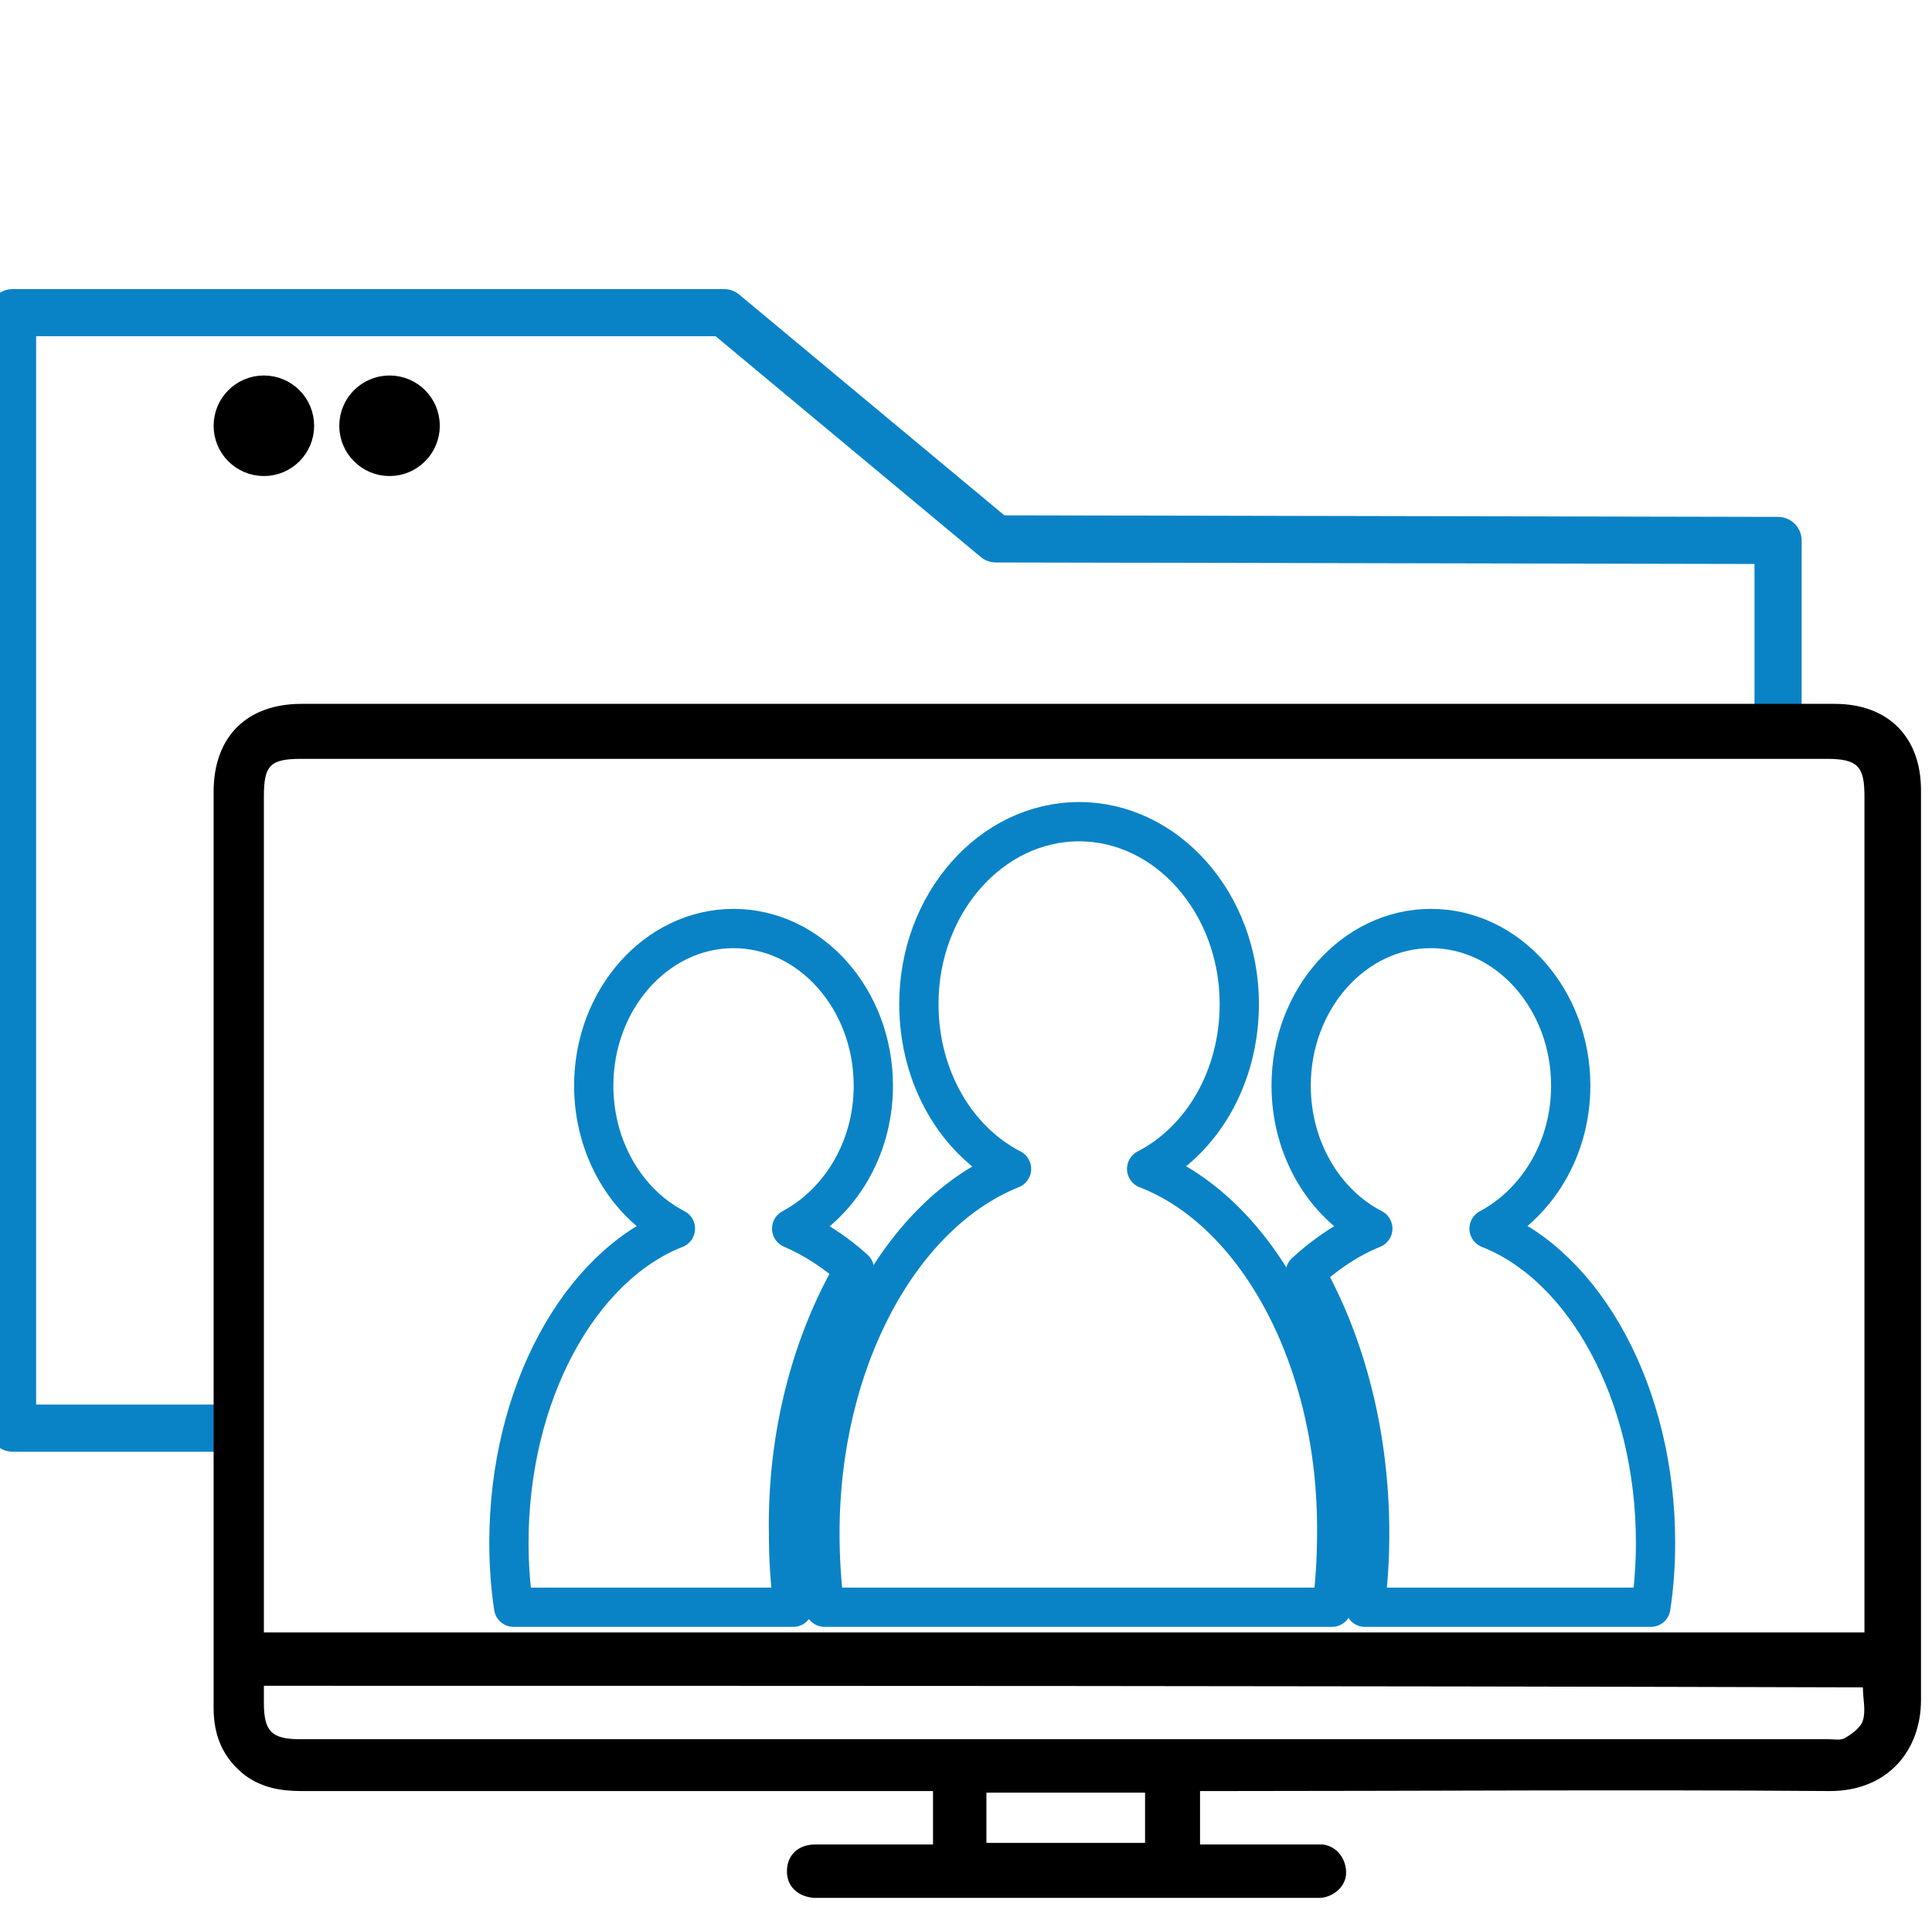
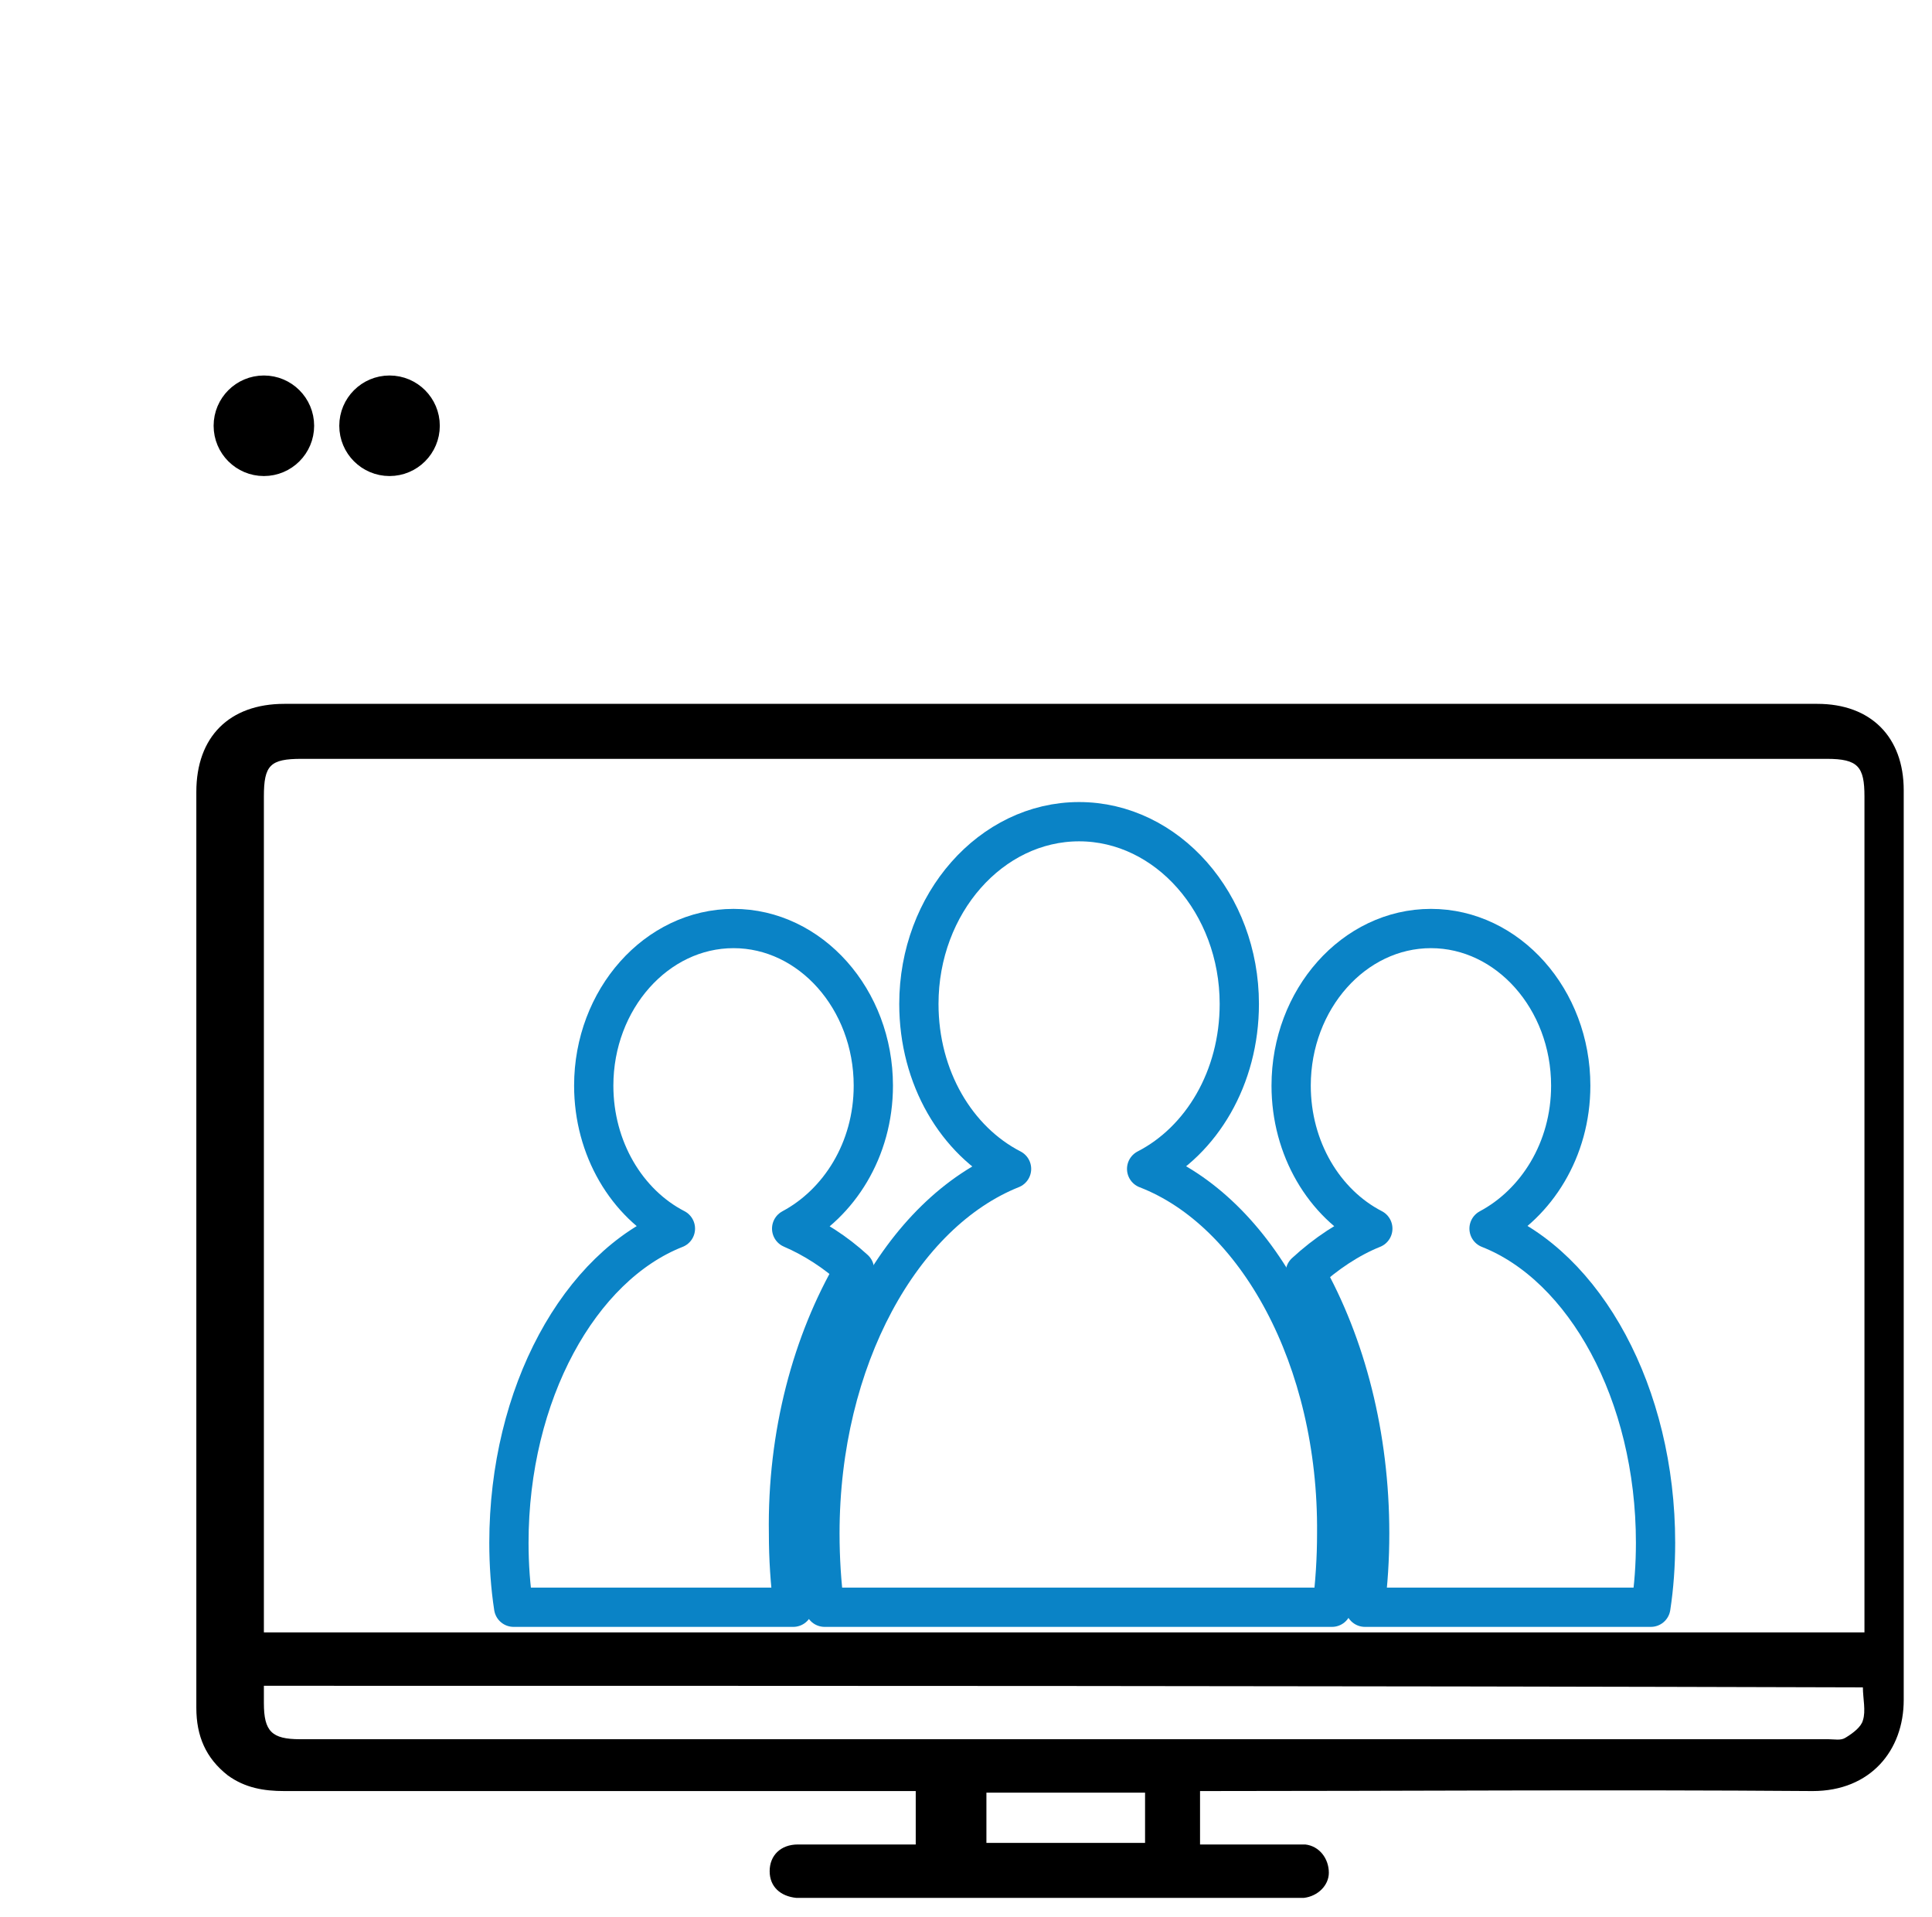
<svg xmlns="http://www.w3.org/2000/svg" version="1.1" id="Layer_1" x="0px" y="0px" viewBox="0 0 123 122" style="enable-background:new 0 0 123 122;" xml:space="preserve">
  <style type="text/css">
	.st0{fill:none;stroke:#000000;stroke-width:3;stroke-linecap:round;stroke-miterlimit:10;}
	.st1{fill:#0A83C6;}
	.st2{fill:#1182C5;stroke:#1182C5;stroke-miterlimit:10;}
	.st3{fill:none;stroke:#000000;stroke-width:3;stroke-linejoin:round;stroke-miterlimit:10;}
	.st4{fill:#1182C5;}
	.st5{fill:none;stroke:#000000;stroke-width:2;stroke-miterlimit:10;}
	.st6{fill:none;stroke:#0A83C6;stroke-width:8;stroke-linecap:round;stroke-miterlimit:10;}
	.st7{fill:none;stroke:#000000;stroke-width:8;stroke-linecap:round;stroke-miterlimit:10;}
	.st8{fill:none;stroke:#1182C5;stroke-width:9;stroke-linecap:round;stroke-miterlimit:10;}
	.st9{fill:none;stroke:#1182C5;stroke-width:2;stroke-miterlimit:10;}
	.st10{fill:#FFFFFF;}
	.st11{stroke:#000000;stroke-miterlimit:10;}
	.st12{fill:#0A83C6;stroke:#0A83C6;stroke-width:2;stroke-miterlimit:10;}
	.st13{fill:#0A83C6;stroke:#0A83C6;stroke-width:0.75;stroke-linejoin:round;stroke-miterlimit:10;}
	.st14{stroke:#000000;stroke-width:2;stroke-miterlimit:10;}
	.st15{fill:none;stroke:#1182C5;stroke-width:6;stroke-linecap:round;stroke-miterlimit:10;}
	.st16{fill:none;stroke:#0A83C6;stroke-width:5;stroke-linecap:round;stroke-miterlimit:10;}
	.st17{fill:none;stroke:#0A83C6;stroke-width:2;stroke-miterlimit:10;}
	.st18{fill:#0A83C6;stroke:#0A83C6;stroke-width:0.5;stroke-miterlimit:10;}
	.st19{stroke:#000000;stroke-width:0.5;stroke-miterlimit:10;}
	.st20{stroke:#FFFFFF;stroke-width:2;stroke-miterlimit:10;}
	.st21{fill:#0A83C6;stroke:#0A83C6;stroke-miterlimit:10;}
	.st22{fill:none;stroke:#0A83C6;stroke-width:3;stroke-miterlimit:10;}
	.st23{fill:none;stroke:#000000;stroke-width:3;stroke-miterlimit:10;}
	.st24{fill:none;stroke:#0A83C6;stroke-width:3;stroke-linejoin:round;stroke-miterlimit:10;}
	.st25{fill:none;stroke:#000000;stroke-width:4;stroke-miterlimit:10;}
	.st26{fill:none;stroke:#000000;stroke-linejoin:round;stroke-miterlimit:10;}
	.st27{fill:none;stroke:#000000;stroke-width:7;stroke-miterlimit:10;}
	.st28{fill:none;stroke:#000000;stroke-width:7;stroke-linecap:round;stroke-miterlimit:10;}
	.st29{fill:none;stroke:#0A83C6;stroke-width:7;stroke-linecap:round;stroke-miterlimit:10;}
	.st30{fill:#0A83C6;stroke:#FFFFFF;stroke-miterlimit:10;}
	.st31{fill:none;stroke:#1581C5;stroke-width:9;stroke-linecap:round;stroke-linejoin:round;stroke-miterlimit:10;}
	.st32{fill:none;stroke:#1581C5;stroke-width:7;stroke-linecap:round;stroke-linejoin:round;stroke-miterlimit:10;}
	.st33{fill:none;stroke:#1182C5;stroke-width:6;stroke-linecap:round;stroke-linejoin:round;stroke-miterlimit:10;}
	.st34{stroke:#000000;stroke-width:0.75;stroke-miterlimit:10;}
	.st35{fill:#0A83C6;stroke:#0A83C6;stroke-width:0.75;stroke-miterlimit:10;}
	.st36{fill:none;stroke:#000000;stroke-width:4;stroke-linejoin:round;stroke-miterlimit:10;}
	.st37{fill:none;stroke:#0A83C6;stroke-width:4;stroke-linejoin:round;stroke-miterlimit:10;}
	.st38{fill:none;stroke:#0A83C6;stroke-width:4;stroke-miterlimit:10;}
	.st39{fill:none;stroke:#0A83C6;stroke-miterlimit:10;}
	.st40{stroke:#FFFFFF;stroke-miterlimit:10;}
	.st41{fill:#1581C5;}
	.st42{fill:#1581C5;stroke:#1581C5;stroke-width:0.5;stroke-miterlimit:10;}
	.st43{fill:none;}
	.st44{fill:#FFFFFF;stroke:#000000;stroke-width:3;stroke-miterlimit:10;}
	.st45{fill:none;stroke:#000000;stroke-width:5;stroke-miterlimit:10;}
	.st46{fill:#1880C4;}
	.st47{fill:none;stroke:#1182C5;stroke-width:6;stroke-miterlimit:10;}
	.st48{stroke:#FFFFFF;stroke-width:0.5;stroke-miterlimit:10;}
	.st49{fill:#1182C5;stroke:#FFFFFF;stroke-width:0.5;stroke-miterlimit:10;}
	.st50{fill:#FFFFFF;stroke:#FFFFFF;stroke-miterlimit:10;}
	.st51{stroke:#FFFFFF;stroke-width:2;stroke-linejoin:round;stroke-miterlimit:10;}
	.st52{fill:#1581C5;stroke:#1581C5;stroke-width:2;stroke-miterlimit:10;}
	.st53{fill:none;stroke:#1880C4;stroke-width:3;stroke-miterlimit:10;}
	.st54{fill:none;stroke:#1182C5;stroke-width:2.5;stroke-miterlimit:10;}
	.st55{fill:#1581C5;stroke:#FFFFFF;stroke-width:2;stroke-miterlimit:10;}
	.st56{fill:#0A83C6;stroke:#FFFFFF;stroke-width:2;stroke-miterlimit:10;}
	.st57{fill:#606060;}
	.st58{stroke:#000000;stroke-width:3;stroke-miterlimit:10;}
	.st59{fill:#0A83C6;stroke:#606060;stroke-width:4;stroke-miterlimit:10;}
	.st60{fill:none;stroke:#1182C5;stroke-width:5;stroke-linecap:round;stroke-linejoin:round;stroke-miterlimit:10;}
	.st61{stroke:#FFFFFF;stroke-width:1.5;stroke-miterlimit:10;}
	.st62{fill:#FFFFFF;stroke:#FFFFFF;stroke-width:1.5;stroke-miterlimit:10;}
	.st63{fill:#0A83C6;stroke:#FFFFFF;stroke-width:1.5;stroke-miterlimit:10;}
	.st64{fill:#1581C5;stroke:#1182C5;stroke-miterlimit:10;}
	.st65{fill:none;stroke:#000000;stroke-width:1.27;stroke-linecap:round;stroke-miterlimit:10;}
	.st66{fill:#1581C5;stroke:#1581C5;stroke-width:0.25;stroke-miterlimit:10;}
	.st67{fill:none;stroke:#000000;stroke-width:2;stroke-linejoin:round;stroke-miterlimit:10;}
	.st68{fill:none;stroke:#0A83C6;stroke-width:2;stroke-linejoin:round;stroke-miterlimit:10;}
	.st69{fill:none;stroke:#1182C5;stroke-width:2.5;stroke-linejoin:round;stroke-miterlimit:10;}
	.st70{fill:none;stroke:#000000;stroke-width:5;stroke-linecap:round;stroke-linejoin:round;stroke-miterlimit:10;}
	.st71{fill:none;stroke:#0A83C6;stroke-width:5;stroke-linecap:round;stroke-linejoin:round;stroke-miterlimit:10;}
	.st72{fill:#1182C5;stroke:#1182C5;stroke-width:0.25;stroke-linejoin:round;stroke-miterlimit:10;}
	.st73{fill:none;stroke:#0A83C6;stroke-width:2.5;stroke-miterlimit:10;}
	.st74{fill:none;stroke:#000000;stroke-width:2.5;stroke-miterlimit:10;}
	.st75{fill:none;stroke:#1182C5;stroke-width:5;stroke-linecap:round;stroke-miterlimit:10;}
	.st76{fill:#1182C5;stroke:#1182C5;stroke-width:4;stroke-miterlimit:10;}
	.st77{stroke:#FFFFFF;stroke-width:4;stroke-miterlimit:10;}
	.st78{fill:#FFFFFF;stroke:#0A83C6;stroke-width:2;stroke-miterlimit:10;}
	.st79{fill:none;stroke:#0588DA;stroke-width:4;stroke-miterlimit:10;}
	.st80{fill:none;stroke:#0A83C6;stroke-width:5;stroke-miterlimit:10;}
	.st81{fill:#FFFFFF;stroke:#0A83C6;stroke-width:3;stroke-linecap:round;stroke-linejoin:round;stroke-miterlimit:10;}
	.st82{fill:#FFFFFF;stroke:#0A83C6;stroke-width:4;stroke-linejoin:round;stroke-miterlimit:10;}
	.st83{fill:#FFFFFF;stroke:#000000;stroke-width:2;stroke-linejoin:round;stroke-miterlimit:10;}
	.st84{fill:none;stroke:#000000;stroke-miterlimit:10;}
	.st85{fill:#1182C5;stroke:#1182C5;stroke-width:0.75;stroke-linejoin:round;stroke-miterlimit:10;}
	.st86{fill:#FFFFFF;stroke:#FFFFFF;stroke-width:5;stroke-miterlimit:10;}
	.st87{fill:#FFFFFF;stroke:#0A83C6;stroke-width:2;stroke-linejoin:round;stroke-miterlimit:10;}
	.st88{fill:none;stroke:#0A83C6;stroke-width:1.9;stroke-miterlimit:10;}
	.st89{fill:#1182C5;stroke:#FFFFFF;stroke-miterlimit:10;}
	.st90{fill:#0A83C6;stroke:#FFFFFF;stroke-width:5;stroke-linejoin:round;stroke-miterlimit:10;}
	.st91{fill:none;stroke:#000000;stroke-width:2.5;stroke-linejoin:round;stroke-miterlimit:10;}
	.st92{fill:none;stroke:#0A83C6;stroke-width:2.5;stroke-linejoin:round;stroke-miterlimit:10;}
	.st93{fill:#FFFFFF;stroke:#0A83C6;stroke-width:2.5;stroke-linejoin:round;stroke-miterlimit:10;}
	.st94{fill:none;stroke:#1182C5;stroke-width:3;stroke-linejoin:round;stroke-miterlimit:10;}
	.st95{fill:none;stroke:#1182C5;stroke-width:2;stroke-linejoin:round;stroke-miterlimit:10;}
	.st96{fill:none;stroke:#1182C5;stroke-width:4;stroke-miterlimit:10;}
	.st97{fill:none;stroke:#1182C5;stroke-width:4;stroke-linecap:round;stroke-linejoin:round;stroke-miterlimit:10;}
	.st98{fill:none;stroke:#0A83C6;stroke-width:0.75;stroke-linejoin:round;stroke-miterlimit:10;}
	.st99{fill:#1581C5;stroke:#FFFFFF;stroke-width:2;stroke-linecap:round;stroke-linejoin:bevel;stroke-miterlimit:10;}
	.st100{fill:none;stroke:#1182C5;stroke-width:5;stroke-linejoin:round;stroke-miterlimit:10;}
	.st101{fill:none;stroke:#000000;stroke-width:5;stroke-linecap:round;stroke-miterlimit:10;}
	.st102{fill:none;stroke:#000000;stroke-width:6;stroke-linecap:round;stroke-miterlimit:10;}
	.st103{fill:#1182C5;stroke:#1182C5;stroke-width:2;stroke-miterlimit:10;}
	.st104{fill:none;stroke:#1581C5;stroke-width:3;stroke-linejoin:round;stroke-miterlimit:10;}
	.st105{fill:none;stroke:#0A83C6;stroke-width:6;stroke-linecap:round;stroke-miterlimit:10;}
	.st106{fill:none;stroke:#0A83C6;stroke-width:4;stroke-linecap:round;stroke-miterlimit:10;}
	.st107{stroke:#FFFFFF;stroke-width:3;stroke-miterlimit:10;}
	.st108{fill:#0A83C6;stroke:#FFFFFF;stroke-width:3;stroke-miterlimit:10;}
</style>
  <g>
    <g>
      <path class="st92" d="M73,74.4c3.5-1.8,5.9-5.8,5.9-10.5c0-6.4-4.6-11.6-10.2-11.6c-5.6,0-10.2,5.2-10.2,11.6    c0,4.7,2.4,8.7,5.9,10.5c-7,2.8-12.2,12.1-12.2,23.2c0,1.6,0.1,3.2,0.3,4.7h32.3c0.2-1.5,0.3-3.1,0.3-4.7    C85.2,86.5,80,77.1,73,74.4z" />
    </g>
    <g>
      <path class="st92" d="M94.8,78.2c3-1.6,5.2-5,5.2-9.1c0-5.5-4-10-8.9-10c-4.9,0-8.9,4.5-8.9,10c0,4,2.1,7.5,5.2,9.1    c-1.5,0.6-3,1.6-4.3,2.8c2.6,4.6,4.1,10.4,4.1,16.6c0,1.6-0.1,3.2-0.3,4.7h18.2c0.2-1.3,0.3-2.7,0.3-4.1    C105.4,88.7,100.9,80.6,94.8,78.2z" />
    </g>
    <g>
      <path class="st92" d="M54.4,80.8c-1.2-1.1-2.6-2-4-2.6c3-1.6,5.2-5,5.2-9.1c0-5.5-4-10-8.9-10c-4.9,0-8.9,4.5-8.9,10    c0,4,2.1,7.5,5.2,9.1c-6.1,2.4-10.6,10.5-10.6,20c0,1.4,0.1,2.8,0.3,4.1h17.8c-0.2-1.6-0.3-3.1-0.3-4.7    C50.1,91.3,51.7,85.4,54.4,80.8z" />
    </g>
  </g>
  <g>
    <circle class="st11" cx="24.8" cy="27.1" r="2.7" />
  </g>
  <g>
    <circle class="st11" cx="16.8" cy="27.1" r="2.7" />
  </g>
-   <polyline class="st24" points="15.3,90.9 0.8,90.9 0.8,19.9 46.1,19.9 63.4,34.3 113.2,34.4 113.2,46.4 " />
-   <path d="M76.4,114c0,1.2,0,2.2,0,3.4c2.3,0,4.5,0,6.7,0c0.4,0,0.7,0,1.1,0c0.9,0.1,1.5,0.9,1.5,1.8c0,0.8-0.7,1.5-1.6,1.6  c-0.2,0-0.5,0-0.7,0c-10.4,0-20.7,0-31.1,0c-0.2,0-0.4,0-0.5,0c-1-0.1-1.7-0.7-1.7-1.7c0-1,0.7-1.7,1.8-1.7c2.1,0,4.2,0,6.3,0  c0.4,0,0.7,0,1.2,0c0-1.1,0-2.2,0-3.4c-0.4,0-0.7,0-1.1,0c-13,0-26,0-39.1,0c-1.3,0-2.5-0.2-3.6-1c-1.4-1.1-2-2.5-2-4.3  c0-9.6,0-19.2,0-28.8c0-9.8,0-19.7,0-29.5c0-3.5,2.1-5.6,5.6-5.6c32.5,0,65.1,0,97.6,0c3.4,0,5.5,2.1,5.5,5.5c0,19.3,0,38.6,0,57.9  c0,3.2-2.1,5.8-5.8,5.8c-13-0.1-25.9,0-38.9,0C77.2,114,76.8,114,76.4,114z M16.8,103.9c34,0,67.9,0,101.9,0c0-0.4,0-0.8,0-1.1  c0-17.4,0-34.7,0-52.1c0-1.9-0.4-2.4-2.4-2.4c-32.4,0-64.8,0-97.1,0c-2,0-2.4,0.4-2.4,2.4c0,17.4,0,34.7,0,52.1  C16.8,103.1,16.8,103.4,16.8,103.9z M16.8,107.3c0,0.4,0,0.7,0,1.1c0,1.8,0.5,2.3,2.3,2.3c32.4,0,64.9,0,97.3,0  c0.4,0,0.8,0.1,1.1-0.1c0.5-0.3,1-0.7,1.1-1.1c0.2-0.6,0-1.4,0-2.1C84.7,107.3,50.9,107.3,16.8,107.3z M72.9,114.1  c-3.4,0-6.8,0-10.1,0c0,1.1,0,2.2,0,3.2c3.4,0,6.7,0,10.1,0C72.9,116.2,72.9,115.2,72.9,114.1z" />
+   <path d="M76.4,114c0,1.2,0,2.2,0,3.4c2.3,0,4.5,0,6.7,0c0.9,0.1,1.5,0.9,1.5,1.8c0,0.8-0.7,1.5-1.6,1.6  c-0.2,0-0.5,0-0.7,0c-10.4,0-20.7,0-31.1,0c-0.2,0-0.4,0-0.5,0c-1-0.1-1.7-0.7-1.7-1.7c0-1,0.7-1.7,1.8-1.7c2.1,0,4.2,0,6.3,0  c0.4,0,0.7,0,1.2,0c0-1.1,0-2.2,0-3.4c-0.4,0-0.7,0-1.1,0c-13,0-26,0-39.1,0c-1.3,0-2.5-0.2-3.6-1c-1.4-1.1-2-2.5-2-4.3  c0-9.6,0-19.2,0-28.8c0-9.8,0-19.7,0-29.5c0-3.5,2.1-5.6,5.6-5.6c32.5,0,65.1,0,97.6,0c3.4,0,5.5,2.1,5.5,5.5c0,19.3,0,38.6,0,57.9  c0,3.2-2.1,5.8-5.8,5.8c-13-0.1-25.9,0-38.9,0C77.2,114,76.8,114,76.4,114z M16.8,103.9c34,0,67.9,0,101.9,0c0-0.4,0-0.8,0-1.1  c0-17.4,0-34.7,0-52.1c0-1.9-0.4-2.4-2.4-2.4c-32.4,0-64.8,0-97.1,0c-2,0-2.4,0.4-2.4,2.4c0,17.4,0,34.7,0,52.1  C16.8,103.1,16.8,103.4,16.8,103.9z M16.8,107.3c0,0.4,0,0.7,0,1.1c0,1.8,0.5,2.3,2.3,2.3c32.4,0,64.9,0,97.3,0  c0.4,0,0.8,0.1,1.1-0.1c0.5-0.3,1-0.7,1.1-1.1c0.2-0.6,0-1.4,0-2.1C84.7,107.3,50.9,107.3,16.8,107.3z M72.9,114.1  c-3.4,0-6.8,0-10.1,0c0,1.1,0,2.2,0,3.2c3.4,0,6.7,0,10.1,0C72.9,116.2,72.9,115.2,72.9,114.1z" />
</svg>